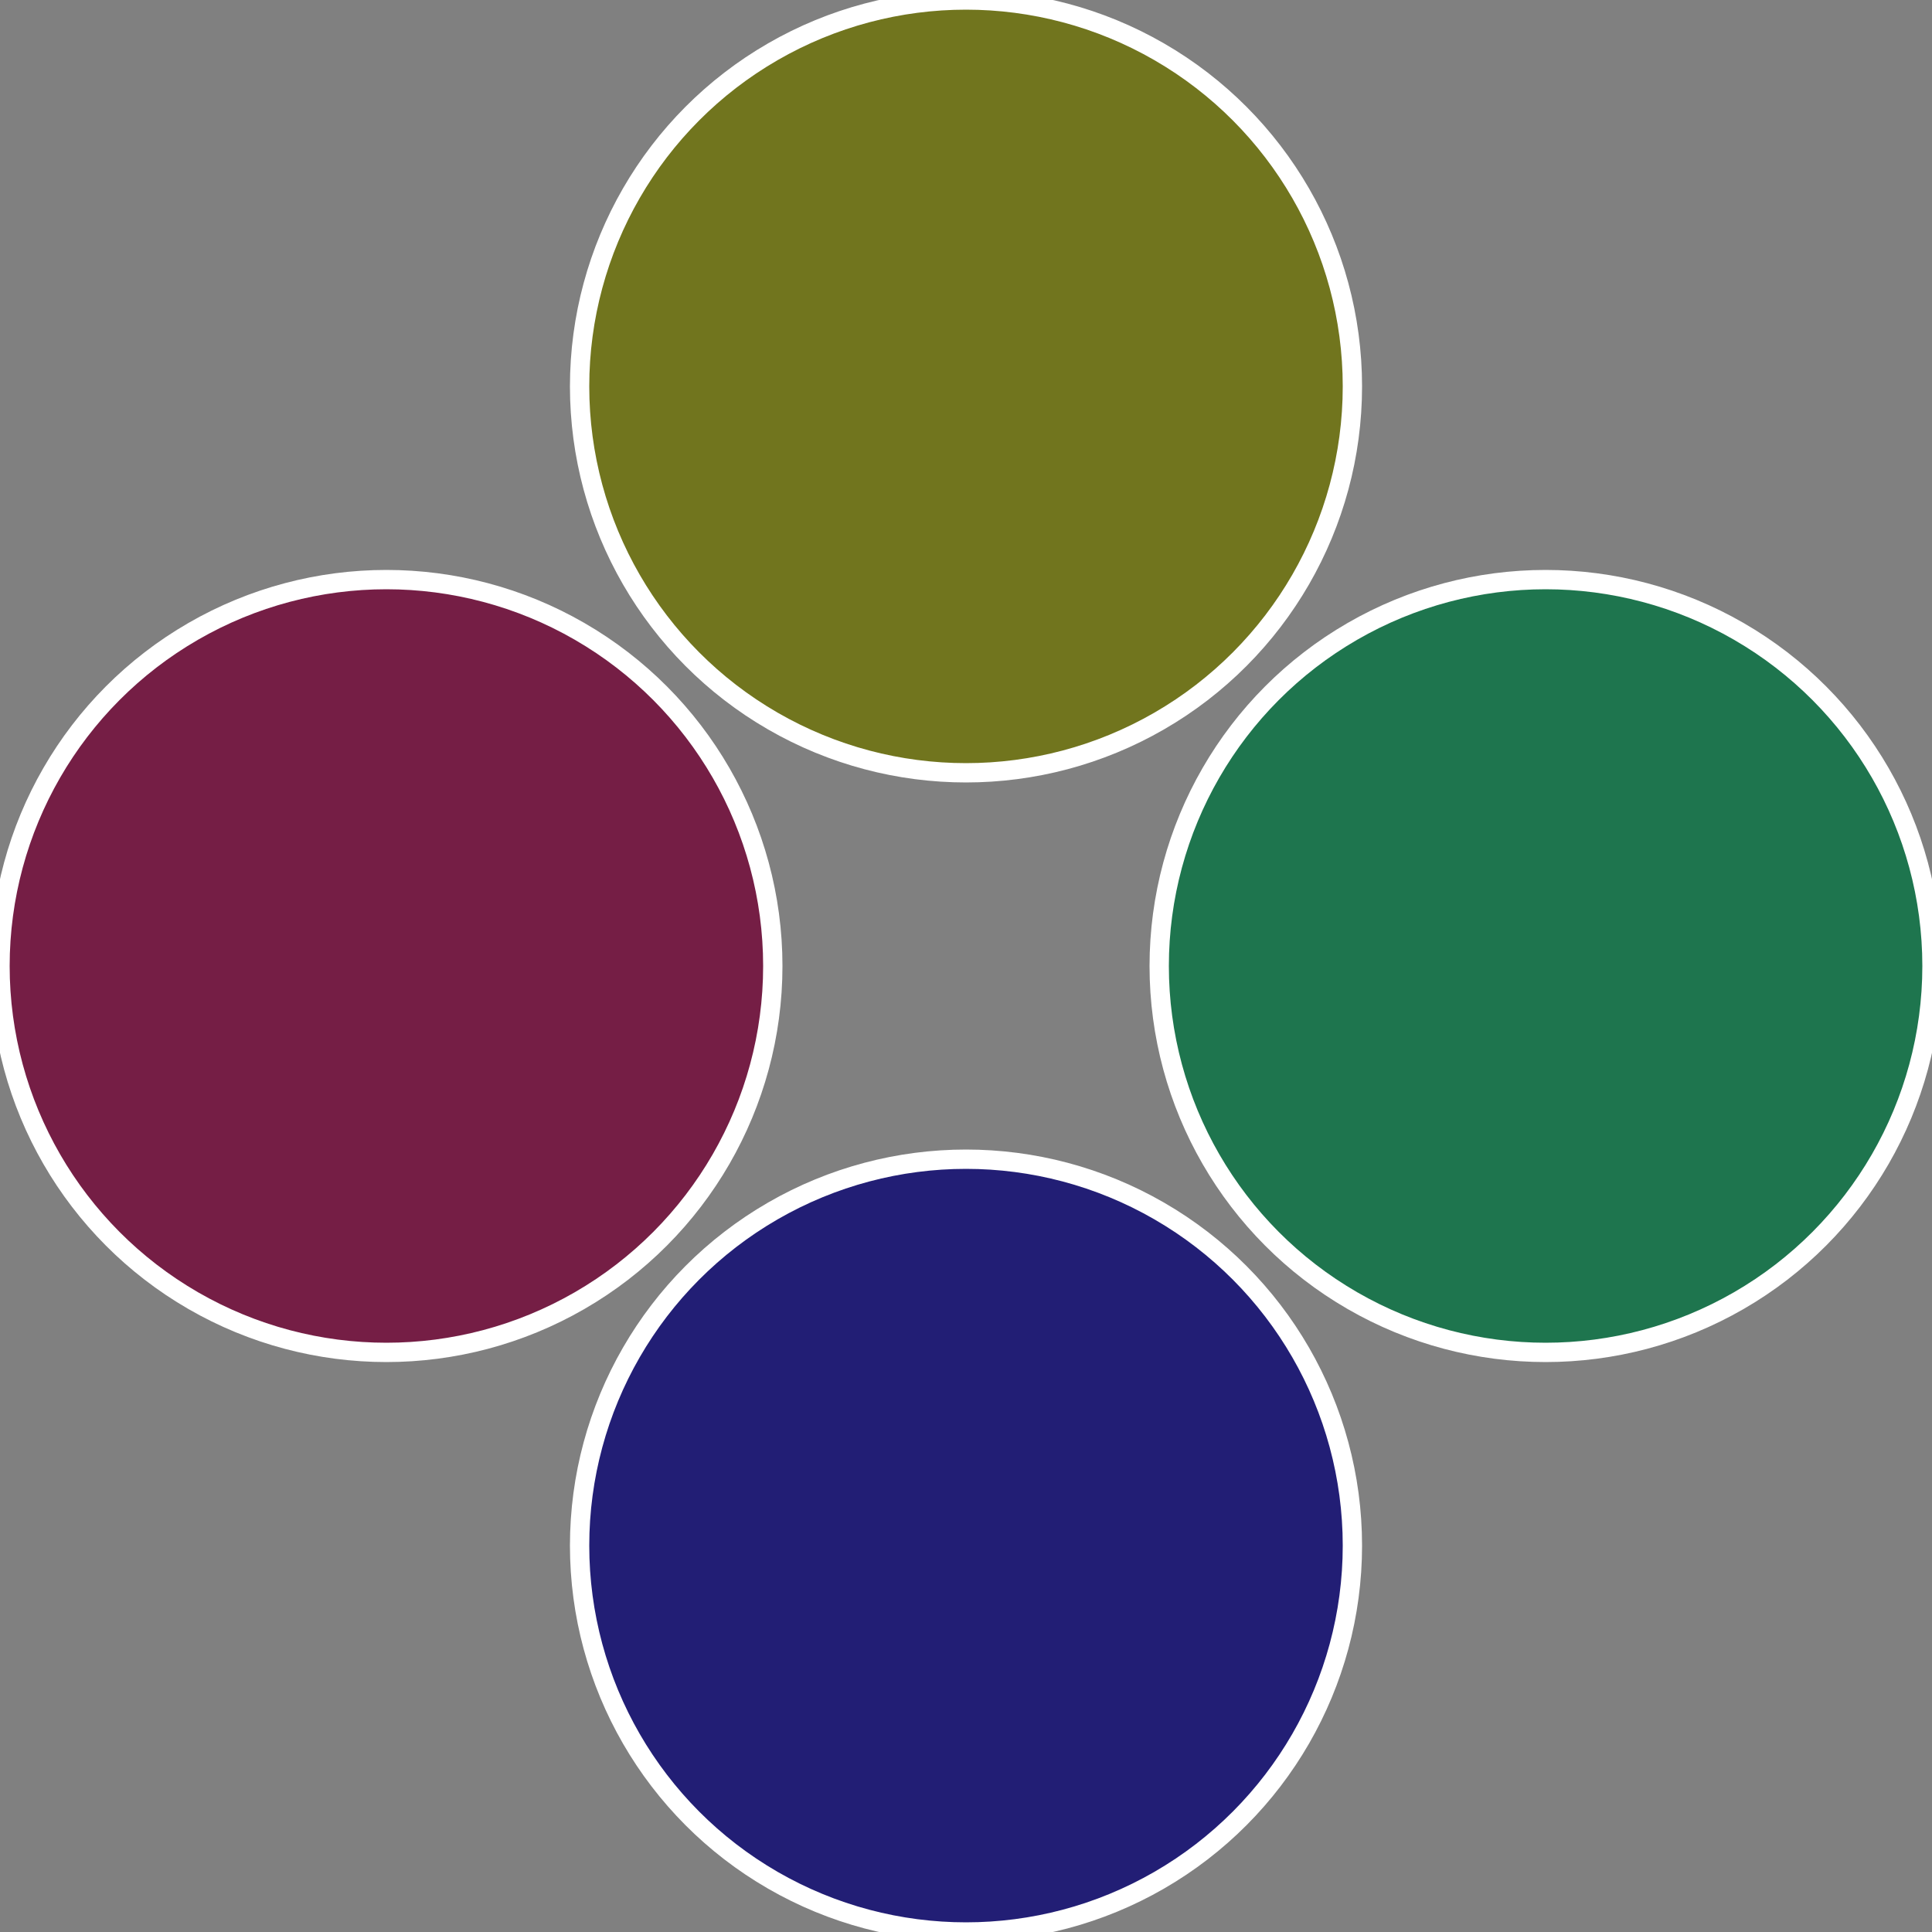
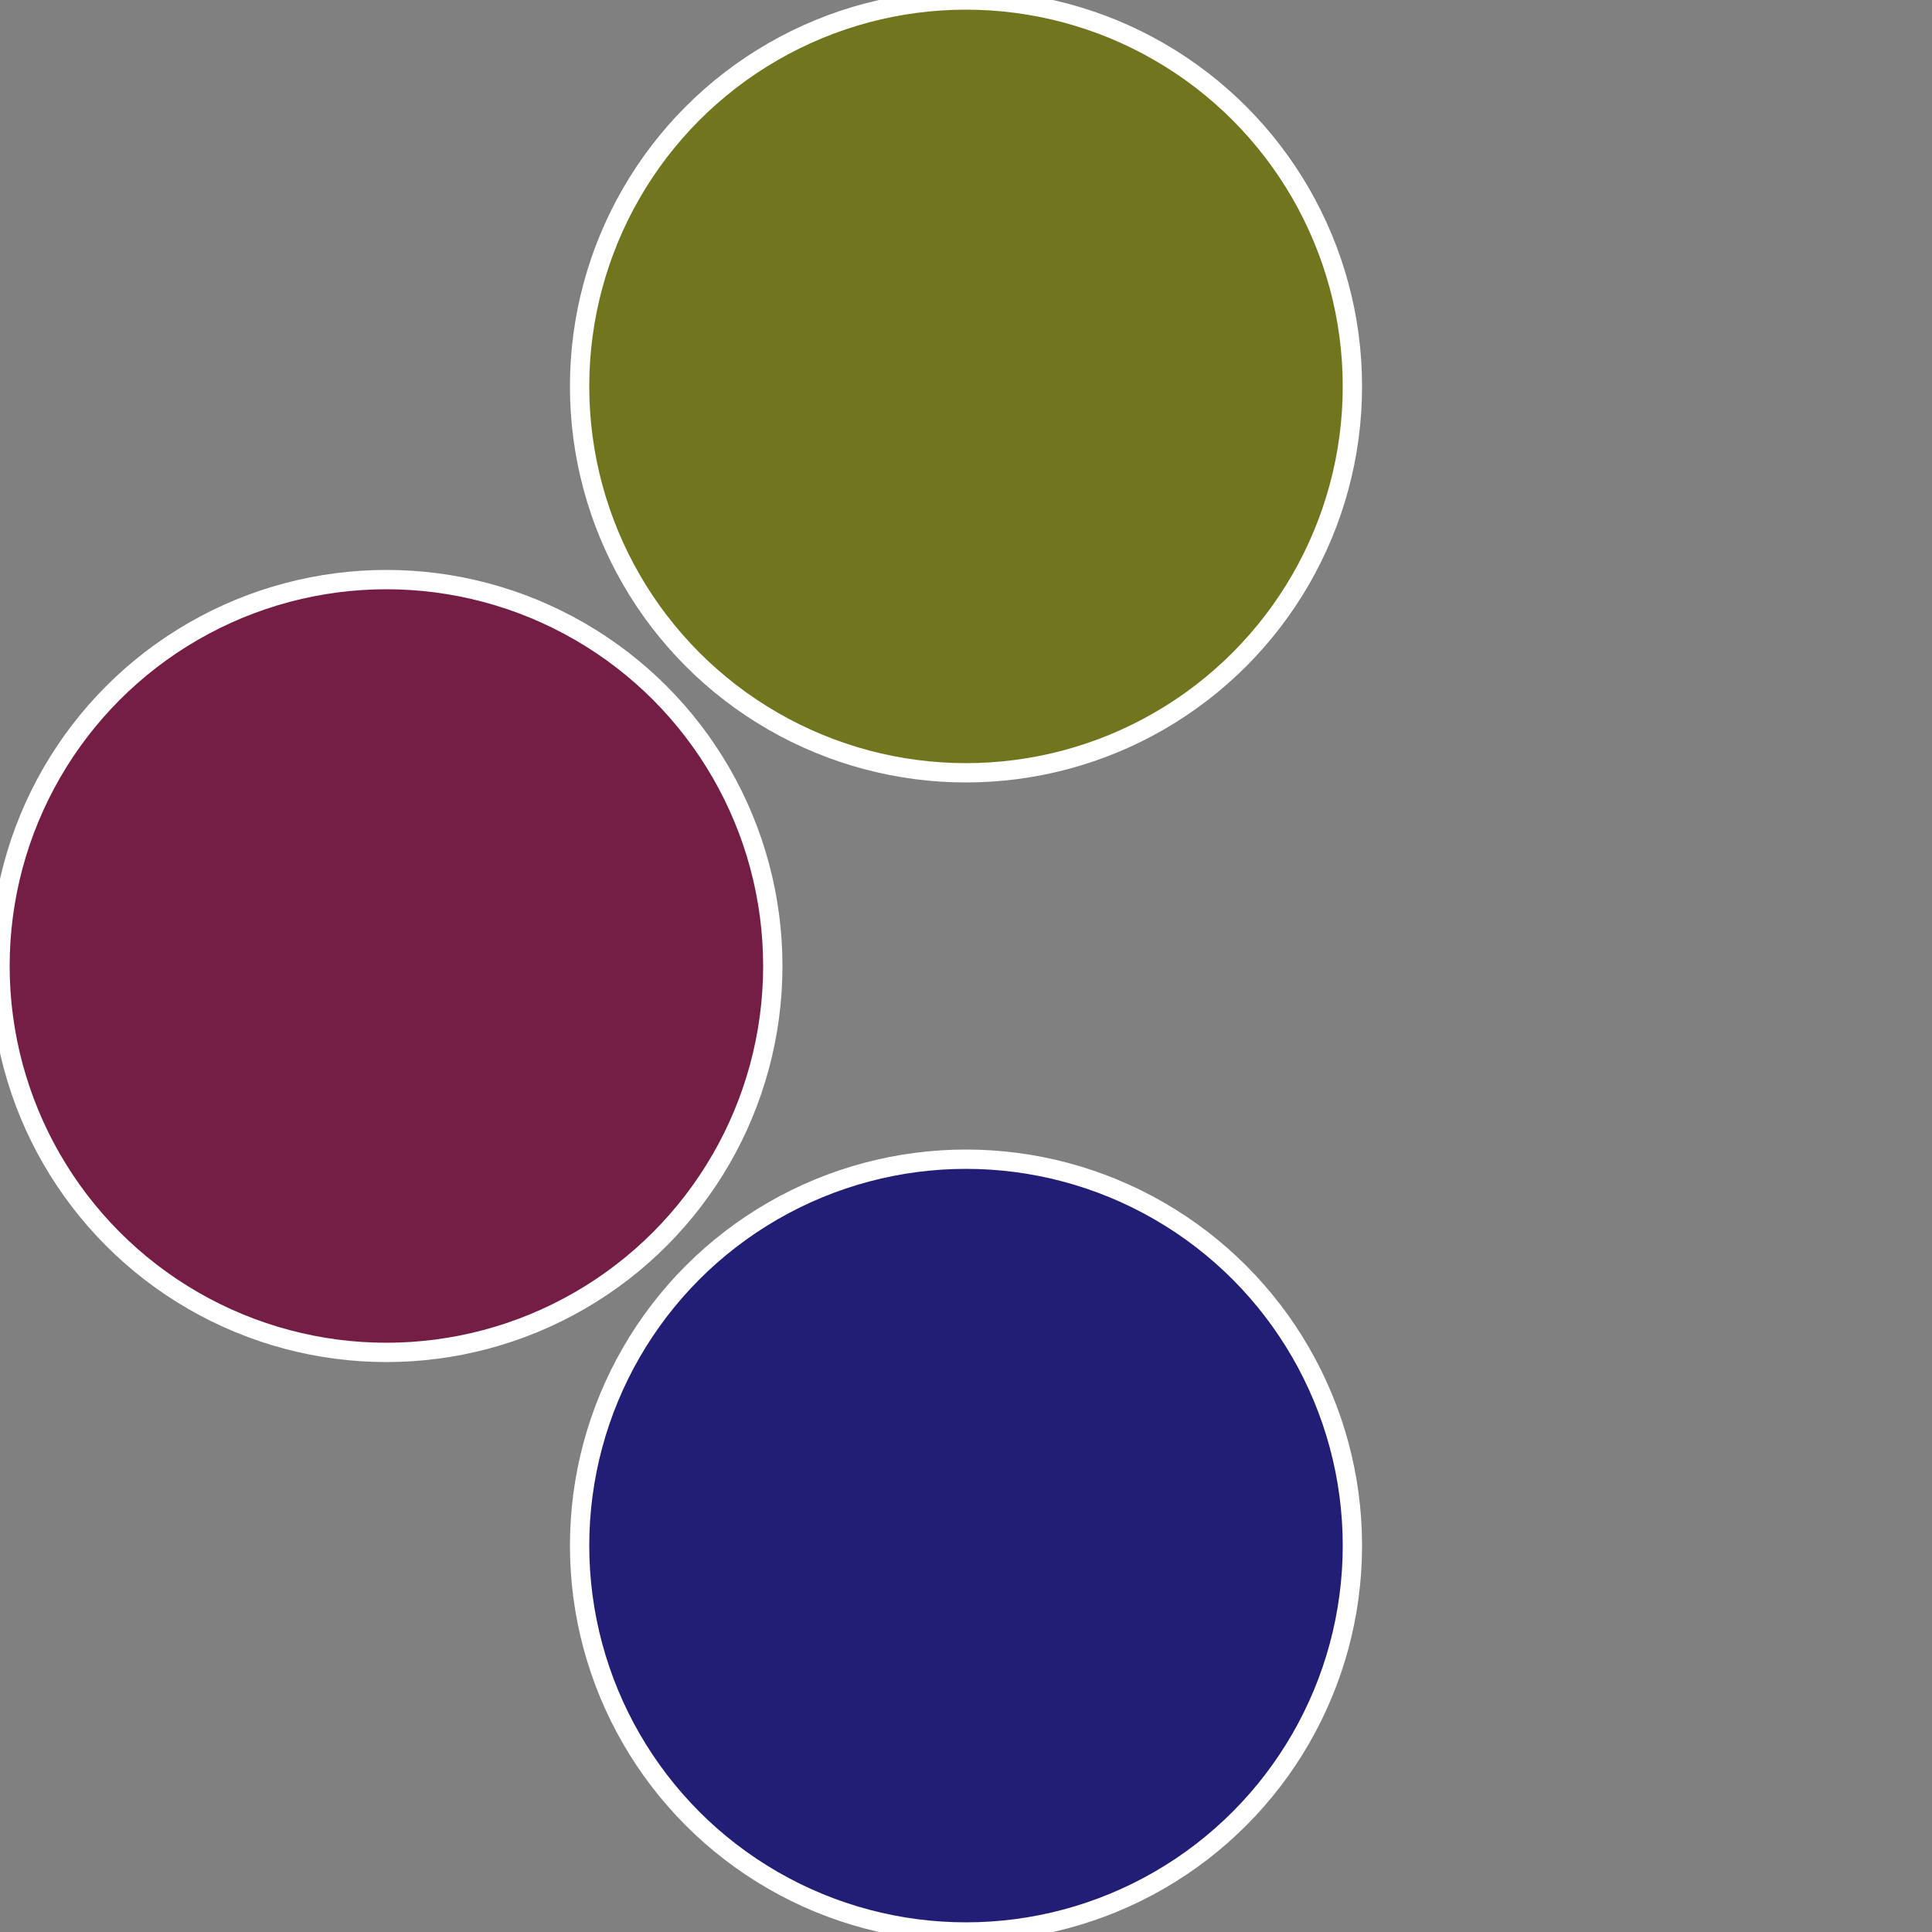
<svg xmlns="http://www.w3.org/2000/svg" width="500" height="500" viewBox="-1 -1 2 2">
  <rect x="-1" y="-1" width="2" height="2" fill="#808080" stroke="none" />
-   <circle cx="0.6" cy="0" r="0.4" fill="#1e754e" stroke="#fff" stroke-width="1%" />
  <circle cx="3.6739403974421E-17" cy="0.6" r="0.4" fill="#221e75" stroke="#fff" stroke-width="1%" />
  <circle cx="-0.6" cy="7.3478807948841E-17" r="0.4" fill="#751e45" stroke="#fff" stroke-width="1%" />
  <circle cx="-1.1021821192326E-16" cy="-0.6" r="0.4" fill="#71751e" stroke="#fff" stroke-width="1%" />
</svg>